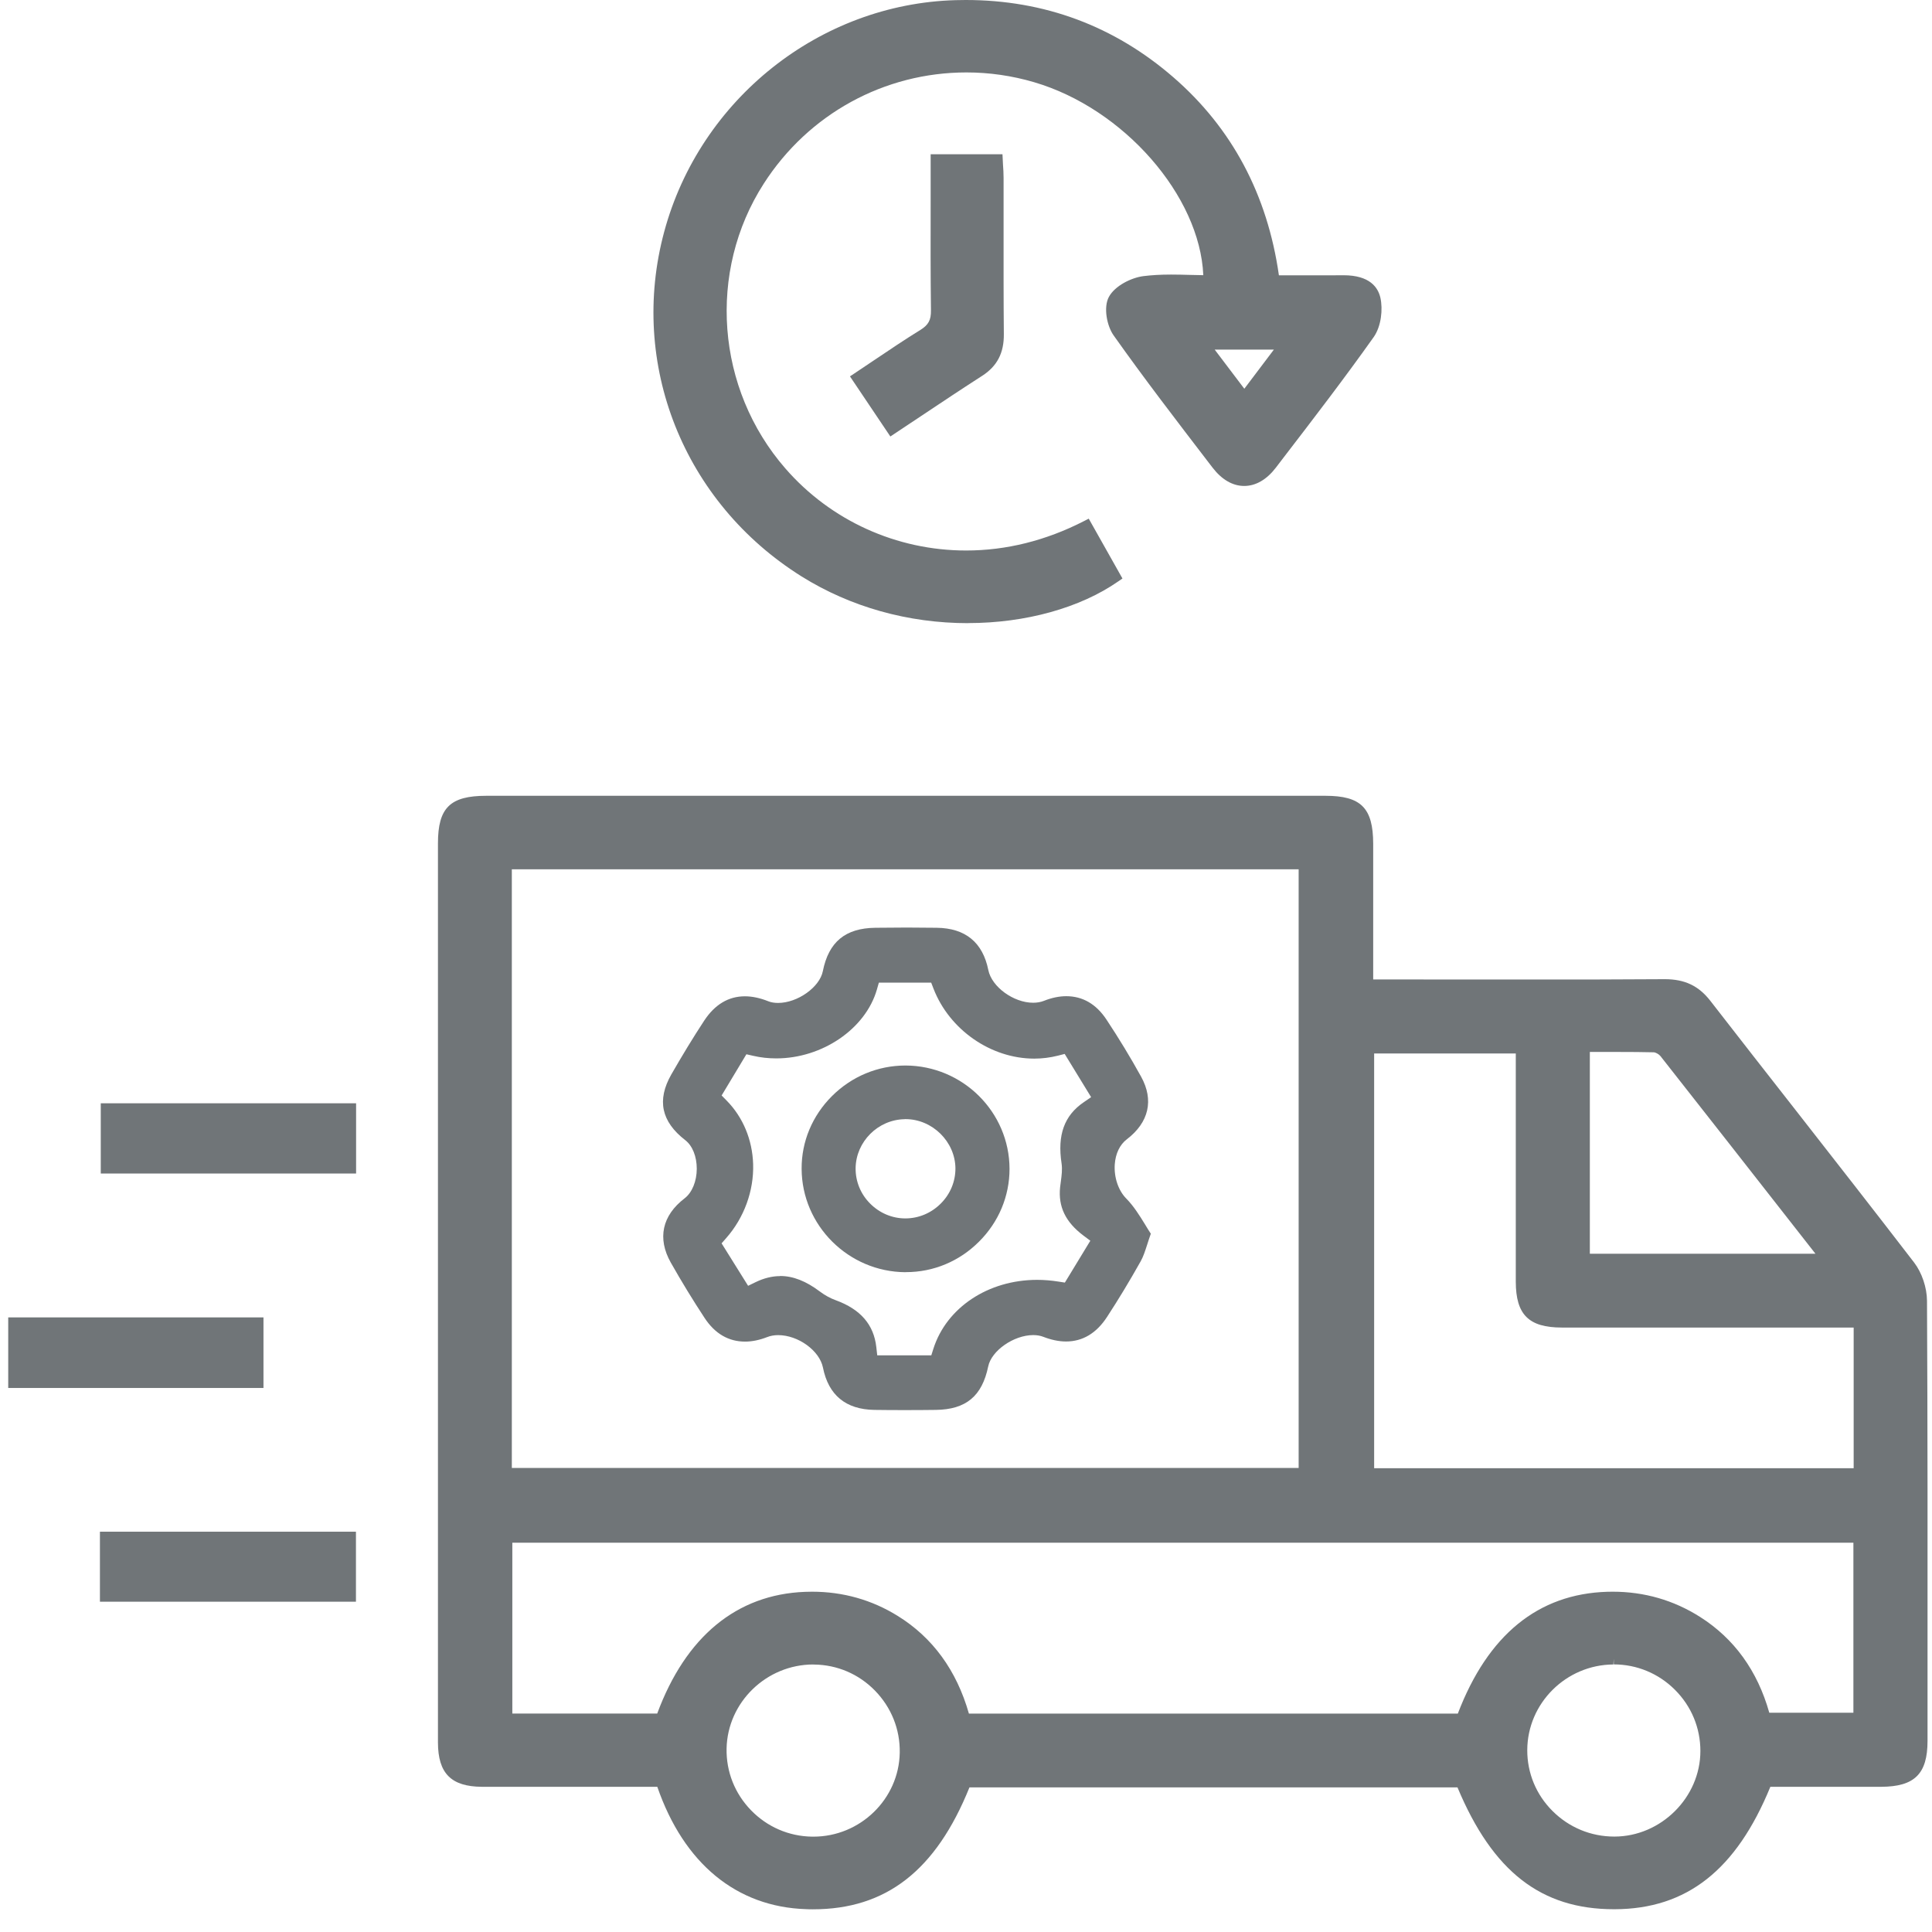
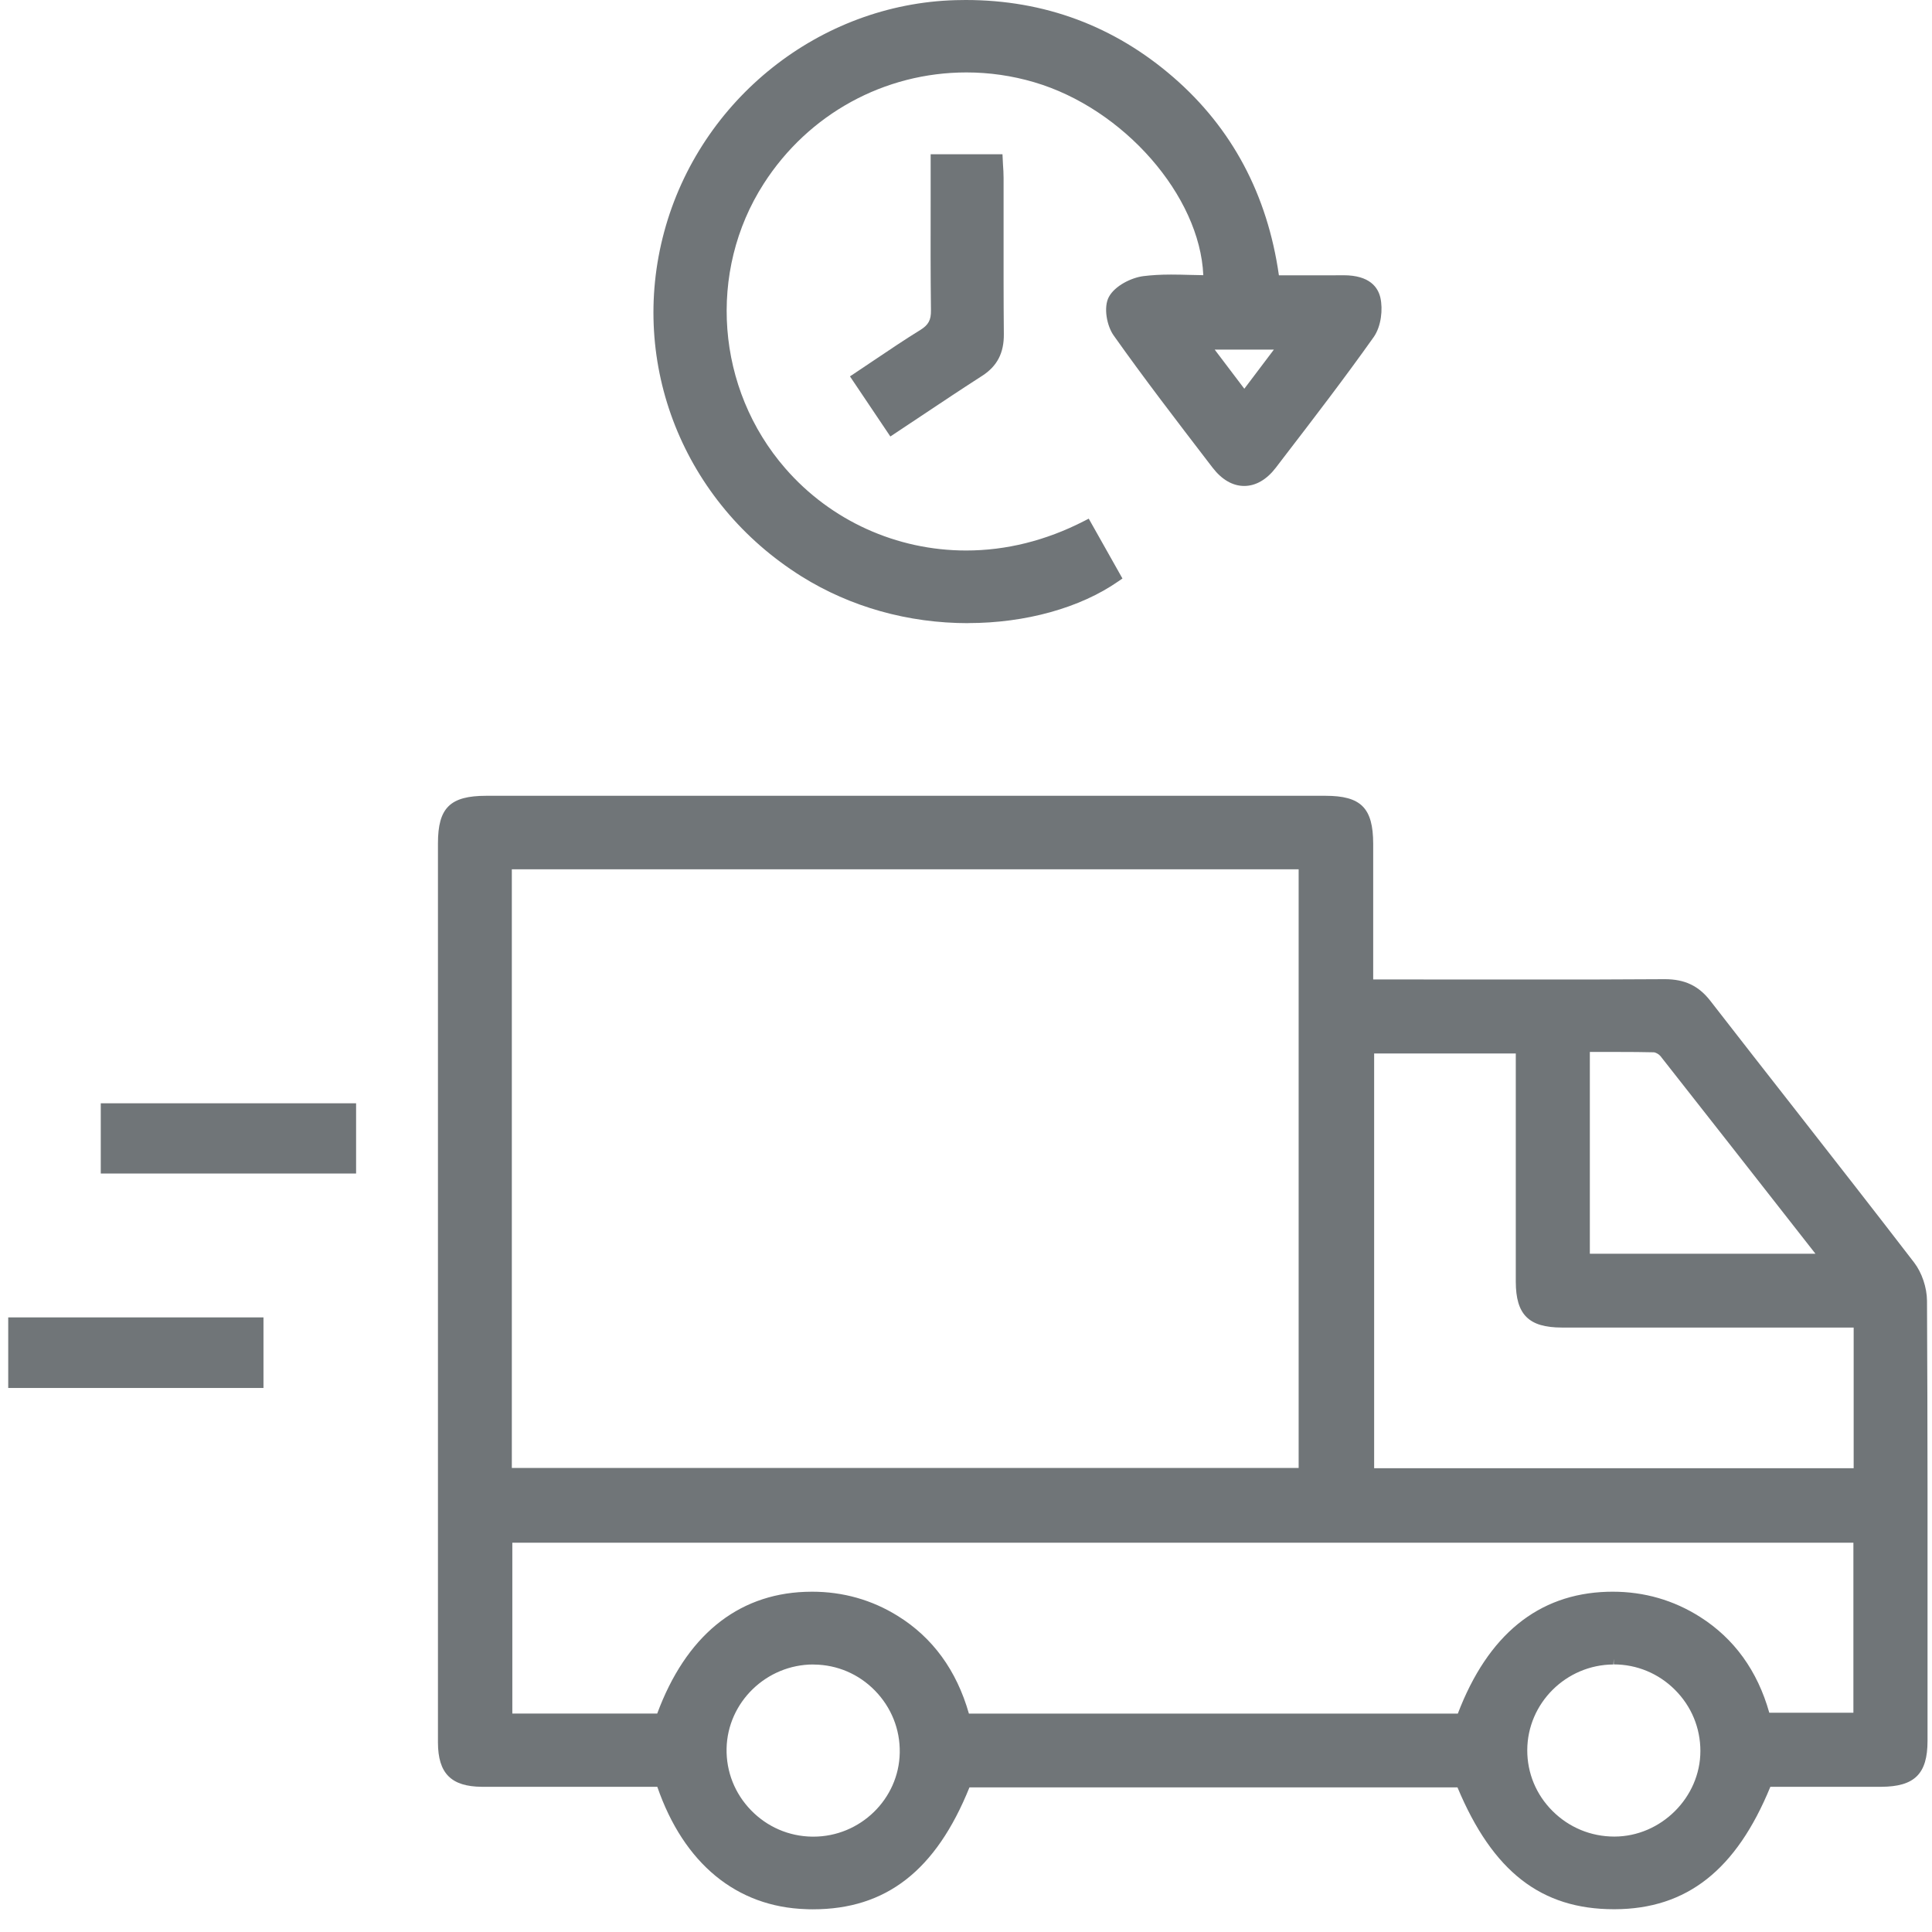
<svg xmlns="http://www.w3.org/2000/svg" width="51" height="51" viewBox="0 0 51 51" fill="none">
  <path d="M21.457 50.401C21.398 50.401 21.338 50.401 21.278 50.397C19.443 50.339 18.051 49.192 17.351 47.167H13.594C13.302 47.167 13.011 47.167 12.719 47.167C11.909 47.161 11.563 46.812 11.561 46C11.561 42.592 11.561 39.185 11.561 35.777C11.561 35.777 11.561 24.747 11.561 22.26C11.561 21.322 11.884 21.007 12.836 21.007H34.987C35.928 21.007 36.247 21.328 36.249 22.274C36.249 23.132 36.249 23.99 36.249 24.868V25.855L40.44 25.857C41.608 25.857 42.778 25.857 43.947 25.848C44.475 25.848 44.842 26.024 45.15 26.421C45.898 27.385 46.65 28.347 47.402 29.307C48.43 30.622 49.494 31.983 50.529 33.329C50.733 33.595 50.866 33.99 50.868 34.337C50.885 37.648 50.884 41.016 50.882 44.273V45.956C50.882 46.825 50.54 47.163 49.662 47.167C49.251 47.167 48.838 47.167 48.428 47.167H46.733C45.833 49.364 44.526 50.392 42.626 50.399H42.606C40.683 50.399 39.405 49.407 38.474 47.183H25.591C24.706 49.377 23.391 50.401 21.459 50.401H21.457ZM21.471 43.938C20.232 43.938 19.205 44.934 19.18 46.157C19.168 46.767 19.397 47.345 19.824 47.785C20.251 48.226 20.824 48.474 21.437 48.483H21.473C22.708 48.483 23.731 47.489 23.751 46.266C23.762 45.649 23.527 45.068 23.095 44.626C22.668 44.19 22.1 43.947 21.494 43.94H21.469L21.471 43.938ZM42.589 43.938C41.341 43.945 40.321 44.959 40.316 46.197C40.314 46.804 40.55 47.375 40.983 47.806C41.419 48.242 41.998 48.481 42.614 48.481C43.846 48.481 44.886 47.447 44.886 46.222C44.886 45.612 44.649 45.04 44.214 44.606C43.782 44.174 43.207 43.936 42.599 43.936V43.787L42.589 43.936V43.938ZM38.483 45.235C39.277 43.156 40.605 42.074 42.429 42.019C42.477 42.019 42.525 42.017 42.571 42.017C43.406 42.017 44.181 42.241 44.876 42.682C45.778 43.254 46.393 44.104 46.705 45.212H48.925V40.724H13.524V45.233H17.349C18.101 43.202 19.447 42.091 21.246 42.021C21.31 42.019 21.373 42.017 21.436 42.017C22.253 42.017 23.015 42.232 23.699 42.657C24.621 43.228 25.252 44.095 25.577 45.235H38.481H38.483ZM48.932 38.759V35.044H44.385C43.333 35.044 42.282 35.044 41.231 35.044C40.355 35.044 40.015 34.704 40.013 33.835C40.013 32.494 40.013 31.152 40.013 29.811V27.809H36.274V38.757H48.932V38.759ZM34.281 38.75V22.947H13.511V38.75H34.281ZM47.923 33.095L47.46 32.504C46.232 30.936 45.033 29.404 43.83 27.876C43.792 27.829 43.704 27.779 43.654 27.778C43.355 27.771 43.055 27.769 42.752 27.769H41.968V33.095H47.923Z" fill="#707578" />
  <path d="M25.559 16.45C23.971 16.45 22.45 16.023 21.159 15.216C18.046 13.267 16.589 9.61 17.534 6.115C18.479 2.617 21.641 0.104 25.224 0.004C25.315 0.002 25.405 0 25.494 0C27.568 0 29.412 0.686 30.973 2.039C32.519 3.378 33.457 5.137 33.76 7.268H34.716C34.957 7.27 35.196 7.268 35.434 7.266H35.467C36.161 7.266 36.377 7.589 36.439 7.86C36.506 8.158 36.465 8.609 36.262 8.898C35.498 9.975 34.682 11.039 33.891 12.068L33.681 12.343C33.438 12.661 33.149 12.828 32.844 12.828C32.539 12.828 32.252 12.661 32.009 12.345L31.909 12.215C31.073 11.124 30.207 9.998 29.399 8.857C29.216 8.6 29.124 8.108 29.273 7.835C29.431 7.546 29.858 7.331 30.183 7.289C30.395 7.263 30.626 7.248 30.91 7.248C31.078 7.248 31.248 7.252 31.418 7.257C31.534 7.261 31.649 7.263 31.764 7.264C31.675 5.172 29.667 2.864 27.295 2.169C26.713 1.998 26.114 1.912 25.511 1.912C23.343 1.912 21.343 3.008 20.163 4.845C18.668 7.169 18.901 10.262 20.73 12.364C21.928 13.743 23.668 14.532 25.503 14.532C26.561 14.532 27.607 14.271 28.61 13.758L28.74 13.691L29.63 15.271L29.518 15.348C28.515 16.046 27.071 16.448 25.558 16.448L25.559 16.45ZM32.847 10.262L33.627 9.229H32.065L32.847 10.262Z" fill="#707578" />
  <path d="M22.436 9.936L22.561 9.853C22.732 9.74 22.9 9.625 23.068 9.513C23.467 9.245 23.88 8.966 24.293 8.711C24.508 8.579 24.579 8.448 24.575 8.193C24.563 7.234 24.565 6.296 24.567 5.304C24.567 4.946 24.567 4.072 24.567 4.072H26.463L26.47 4.215C26.472 4.261 26.476 4.307 26.477 4.354C26.485 4.463 26.492 4.576 26.492 4.691C26.492 5.144 26.492 5.597 26.492 6.05C26.492 6.957 26.49 7.896 26.499 8.82C26.504 9.317 26.322 9.666 25.928 9.92C25.391 10.265 24.87 10.612 24.317 10.981C24.09 11.132 23.503 11.522 23.503 11.522L22.436 9.934V9.936Z" fill="#707578" />
  <path d="M9.4 29.124H2.66V30.978H9.4V29.124Z" fill="#707578" />
  <path d="M6.955 34.776H0.217V36.639H6.955V34.776Z" fill="#707578" />
-   <path d="M9.396 40.433H2.638V42.281H9.396V40.433Z" fill="#707578" />
-   <path d="M23.878 37.223C23.613 37.223 23.348 37.222 23.082 37.218C22.327 37.206 21.87 36.83 21.724 36.101C21.634 35.653 21.07 35.244 20.542 35.244C20.436 35.244 20.336 35.262 20.248 35.297C20.047 35.375 19.852 35.415 19.668 35.415C19.232 35.415 18.872 35.206 18.599 34.79C18.294 34.326 17.993 33.834 17.707 33.329C17.348 32.691 17.477 32.088 18.073 31.632C18.269 31.482 18.392 31.182 18.393 30.853C18.393 30.528 18.28 30.246 18.09 30.098C17.456 29.608 17.335 29.041 17.721 28.363C18.016 27.85 18.298 27.386 18.588 26.944C18.869 26.517 19.23 26.3 19.663 26.3C19.854 26.3 20.06 26.343 20.276 26.429C20.354 26.461 20.443 26.475 20.54 26.475C21.053 26.475 21.638 26.059 21.721 25.636C21.875 24.864 22.315 24.501 23.105 24.491C23.384 24.487 23.66 24.485 23.939 24.485C24.201 24.485 24.465 24.487 24.729 24.491C25.485 24.501 25.942 24.877 26.089 25.606C26.178 26.05 26.754 26.47 27.273 26.47C27.378 26.47 27.474 26.452 27.559 26.419C27.763 26.338 27.961 26.297 28.147 26.297C28.58 26.297 28.938 26.505 29.209 26.916C29.537 27.411 29.844 27.917 30.122 28.421C30.464 29.039 30.33 29.628 29.745 30.075C29.56 30.216 29.447 30.453 29.427 30.736C29.404 31.08 29.521 31.427 29.732 31.64C29.927 31.838 30.085 32.092 30.222 32.315C30.276 32.405 30.328 32.49 30.379 32.567C30.342 32.67 30.312 32.763 30.285 32.848C30.223 33.04 30.179 33.174 30.11 33.297C29.821 33.812 29.523 34.305 29.225 34.761C28.945 35.193 28.58 35.412 28.14 35.412C27.951 35.412 27.748 35.369 27.539 35.288C27.461 35.258 27.373 35.243 27.275 35.243C26.761 35.243 26.172 35.653 26.086 36.071C25.924 36.855 25.499 37.208 24.703 37.218C24.426 37.222 24.151 37.223 23.875 37.223H23.878ZM20.595 33.683C20.934 33.683 21.276 33.817 21.641 34.092C21.774 34.192 21.919 34.272 22.065 34.324C22.715 34.562 23.065 34.966 23.132 35.556L23.157 35.778H24.584L24.639 35.604C24.986 34.515 26.087 33.785 27.378 33.785C27.564 33.785 27.754 33.801 27.942 33.831L28.11 33.857L28.782 32.752L28.601 32.617C28.128 32.261 27.931 31.855 27.984 31.341C27.99 31.29 27.997 31.239 28.004 31.186C28.025 31.029 28.046 30.87 28.023 30.713C27.908 29.961 28.094 29.446 28.608 29.096L28.803 28.962L28.105 27.821L27.926 27.867C27.722 27.918 27.513 27.945 27.302 27.945C26.158 27.945 25.064 27.185 24.643 26.1L24.581 25.939H23.2L23.148 26.121C22.85 27.157 21.709 27.939 20.491 27.939C20.283 27.939 20.079 27.917 19.883 27.871L19.703 27.83L19.049 28.918L19.184 29.055C19.613 29.492 19.861 30.086 19.881 30.731C19.902 31.434 19.643 32.146 19.17 32.682L19.048 32.821L19.748 33.942L19.952 33.843C20.168 33.739 20.384 33.686 20.593 33.686L20.595 33.683Z" fill="#707578" />
-   <path d="M23.902 33.583C22.397 33.574 21.166 32.349 21.161 30.852C21.157 30.134 21.443 29.452 21.962 28.934C22.483 28.414 23.173 28.127 23.902 28.127C25.414 28.131 26.646 29.354 26.649 30.855C26.649 31.576 26.364 32.26 25.841 32.779C25.322 33.298 24.639 33.581 23.919 33.581H23.903L23.902 33.583ZM23.88 29.544C23.175 29.556 22.595 30.138 22.586 30.837C22.583 31.186 22.717 31.519 22.969 31.771C23.219 32.023 23.551 32.163 23.898 32.163C24.251 32.163 24.582 32.023 24.834 31.771C25.086 31.519 25.222 31.19 25.221 30.841C25.215 30.138 24.613 29.542 23.902 29.542H23.88V29.544Z" fill="#707578" />
</svg>